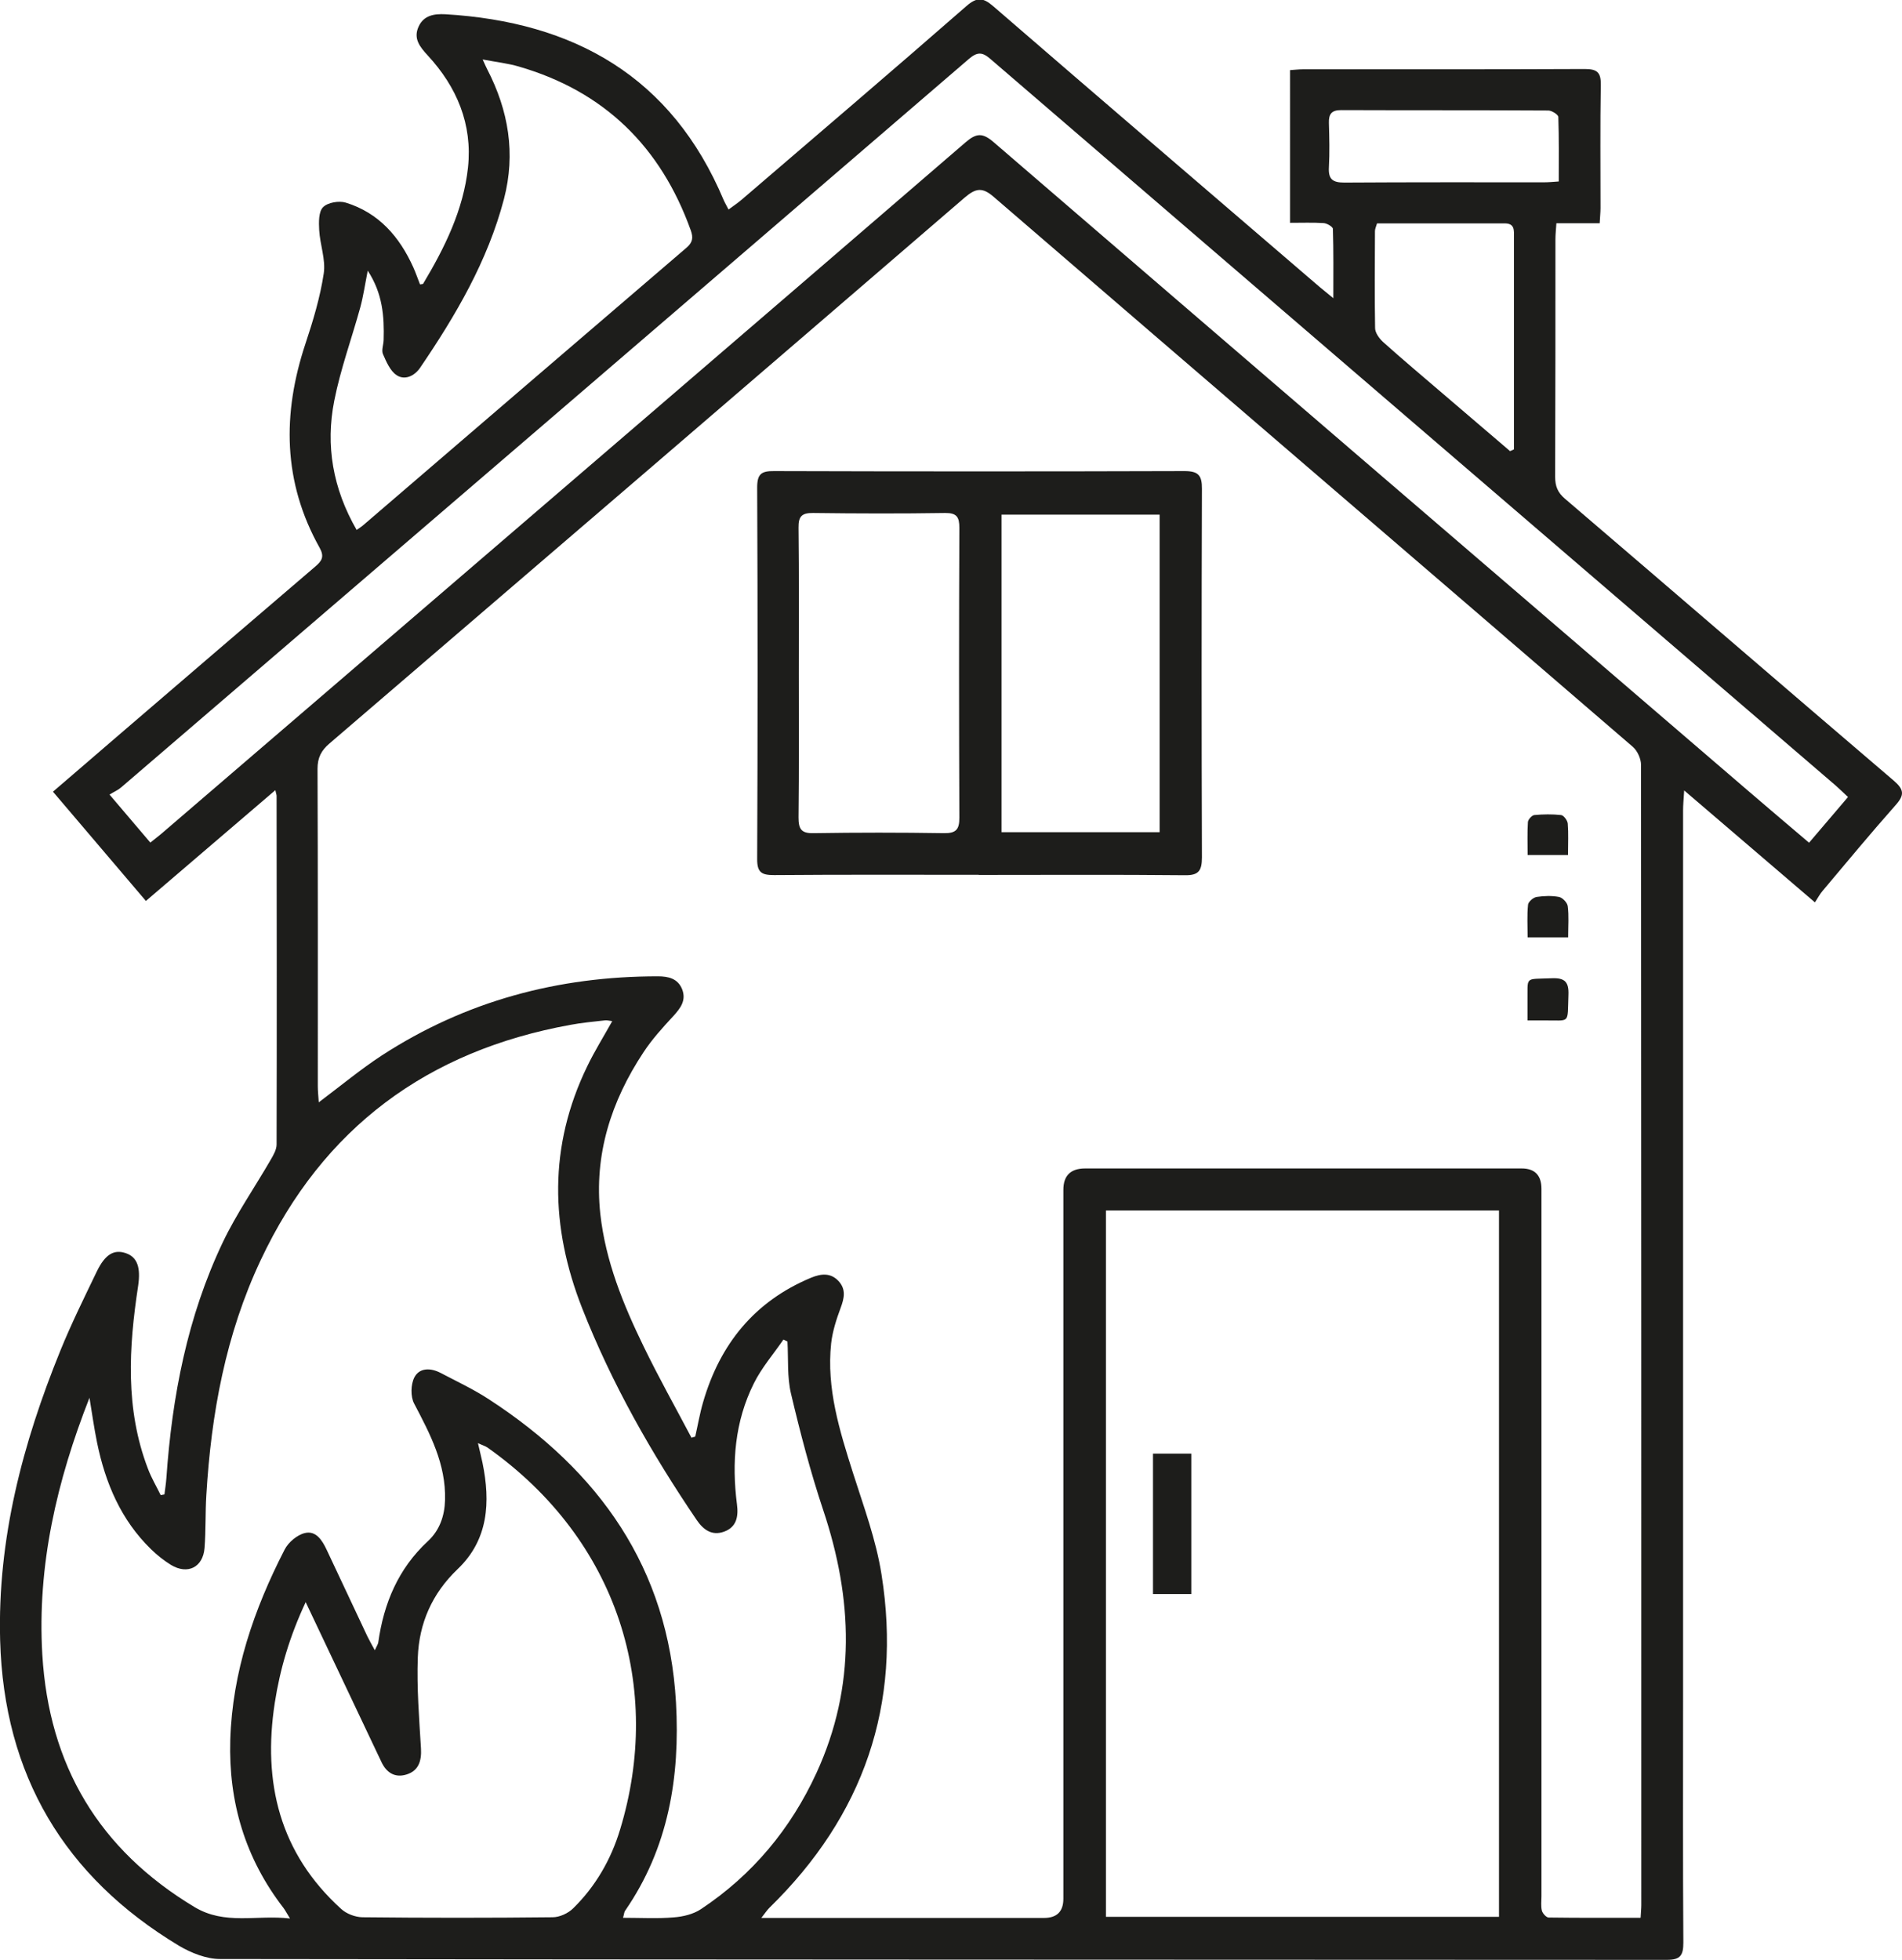
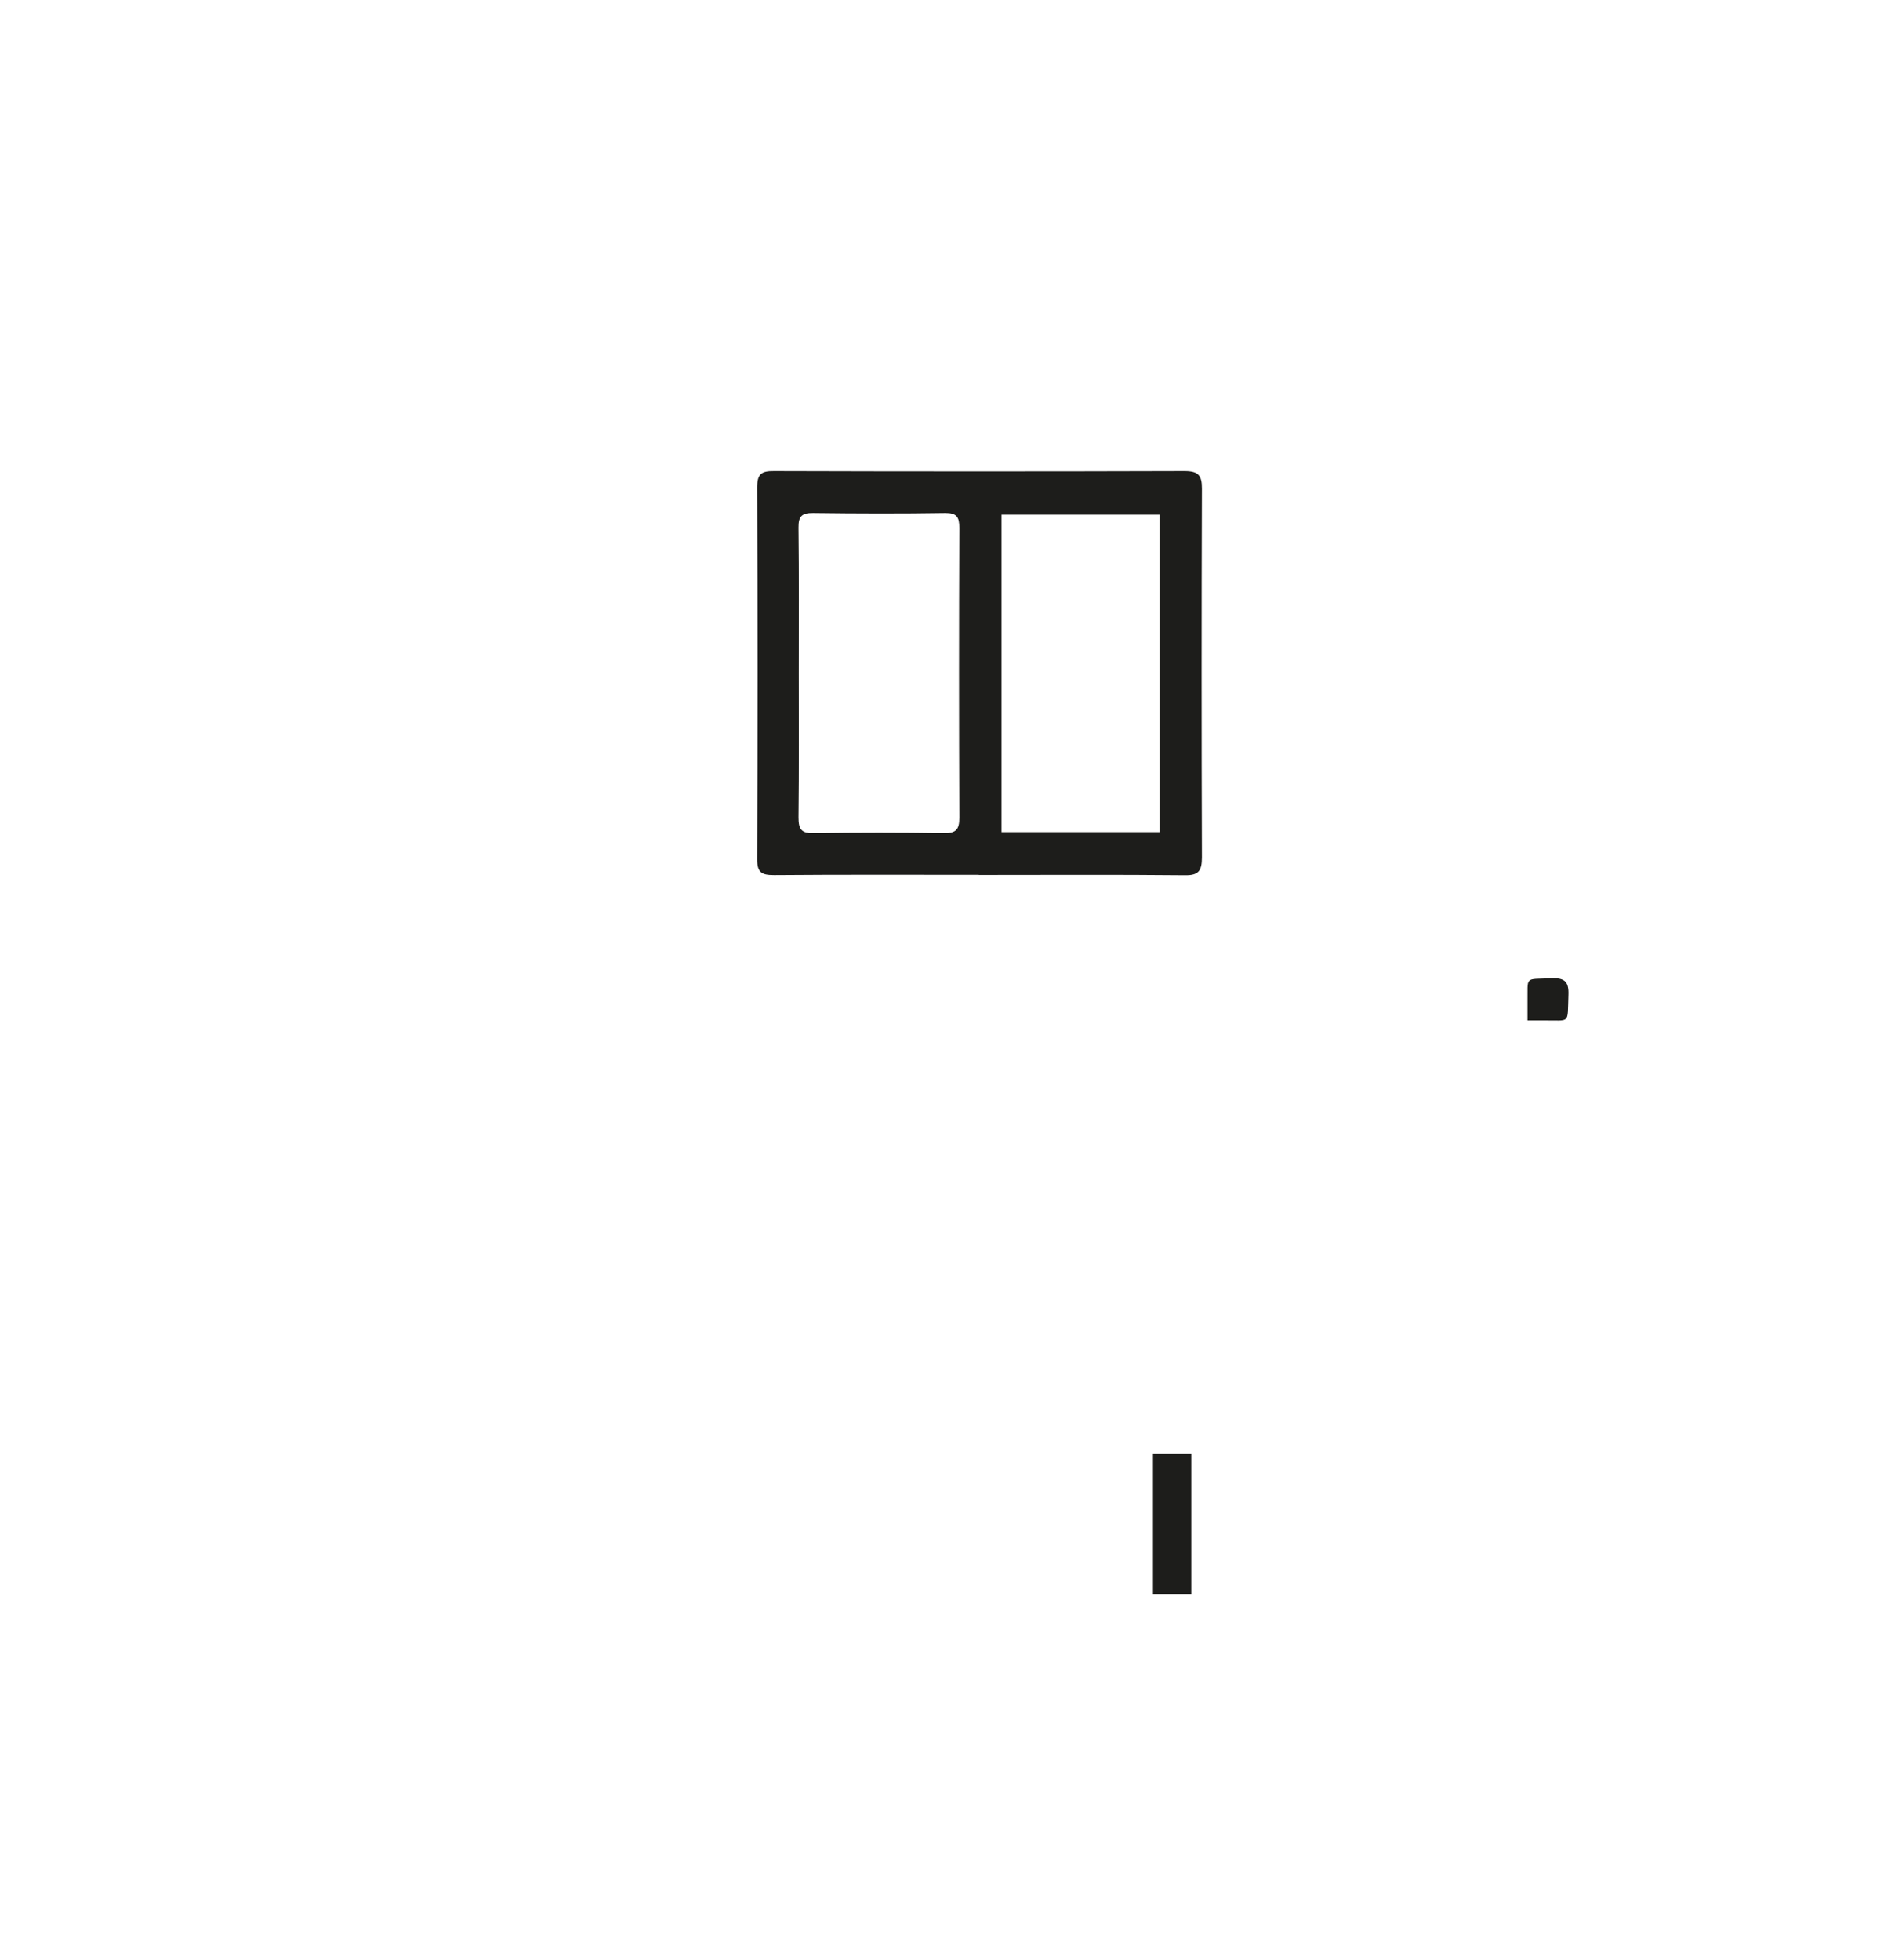
<svg xmlns="http://www.w3.org/2000/svg" id="Calque_2" data-name="Calque 2" viewBox="0 0 137.53 141.7">
  <defs>
    <style>      .cls-1 {        fill: none;      }      .cls-2 {        clip-path: url(#clippath);      }      .cls-3 {        fill: #1d1d1b;      }    </style>
    <clipPath id="clippath">
      <rect class="cls-1" width="137.53" height="141.7" />
    </clipPath>
  </defs>
  <g id="Calque_1-2" data-name="Calque 1">
    <g class="cls-2">
-       <path class="cls-3" d="M131.23,65.24c-3.21-2.75-6.23-5.33-9.45-8.09-.04,.64-.08,1.05-.08,1.46,0,21.42,0,42.85,0,64.27,0,5.86-.02,11.71,.02,17.57,0,.92-.21,1.25-1.19,1.25-34.87-.02-69.74-.01-104.62-.06-.99,0-2.09-.44-2.97-.96C4.65,135.69,.28,128.34,.01,118.6c-.2-7.32,1.63-14.25,4.36-20.96,.79-1.94,1.72-3.82,2.63-5.71,.61-1.26,1.26-1.62,2.11-1.32,.83,.29,1.07,1.05,.88,2.35-.68,4.46-.95,8.91,.71,13.24,.25,.66,.61,1.27,.92,1.9,.09-.02,.18-.03,.27-.05,.05-.39,.11-.78,.14-1.17,.41-5.92,1.52-11.68,4.08-17.06,.99-2.07,2.31-3.97,3.46-5.96,.2-.34,.43-.74,.43-1.11,.02-8.4,.01-16.81,0-25.21,0-.07-.03-.13-.09-.41-3.14,2.69-6.2,5.31-9.36,8.01-2.27-2.67-4.46-5.25-6.72-7.9,1.59-1.36,3.09-2.66,4.59-3.95,4.79-4.11,9.58-8.23,14.38-12.33,.48-.41,.67-.71,.31-1.36-2.66-4.75-2.71-9.68-1.02-14.76,.55-1.65,1.06-3.35,1.32-5.07,.15-1-.27-2.08-.33-3.13-.03-.56-.05-1.33,.28-1.66,.33-.34,1.15-.48,1.64-.33,2.38,.73,3.89,2.46,4.89,4.69,.18,.4,.32,.82,.48,1.22,.11-.02,.21-.01,.23-.05,1.56-2.61,2.91-5.34,3.24-8.4,.33-3.12-.8-5.82-2.91-8.1-.57-.62-1.06-1.22-.66-2.09,.37-.81,1.12-.93,1.92-.89,9.31,.55,16.38,4.5,20.14,13.44,.08,.19,.19,.36,.35,.68,.35-.26,.68-.48,.97-.73,5.42-4.65,10.85-9.28,16.23-13.98,.78-.68,1.22-.61,1.95,.02,7.84,6.78,15.71,13.52,23.58,20.28,.26,.22,.52,.43,1,.82,0-1.81,.02-3.41-.03-5.01,0-.15-.42-.4-.66-.42-.78-.05-1.57-.02-2.44-.02V5.07c.31-.02,.64-.06,.96-.06,6.78,0,13.56,.01,20.35-.02,.9,0,1.18,.24,1.16,1.16-.05,2.96-.02,5.92-.02,8.89,0,.33-.04,.67-.06,1.1h-3.13c-.03,.46-.07,.82-.07,1.18,0,5.72,0,11.44-.02,17.15,0,.68,.18,1.14,.71,1.59,7.93,6.78,15.83,13.6,23.76,20.37,.76,.65,.81,1.04,.15,1.78-1.8,2.03-3.53,4.12-5.28,6.2-.2,.23-.34,.51-.56,.84m-12.6,73.4c.02-.42,.05-.66,.05-.9,0-27.48,0-54.97-.02-82.45,0-.44-.26-1.01-.59-1.3-15.39-13.26-30.82-26.49-46.21-39.76-.84-.73-1.31-.63-2.11,.05-15.29,13.17-30.6,26.32-45.92,39.46-.6,.51-.87,1.03-.87,1.84,.03,7.65,.02,15.29,.02,22.94,0,.35,.04,.71,.07,1.17,1.61-1.21,3.03-2.39,4.56-3.39,6.06-3.94,12.76-5.72,19.95-5.72,.76,0,1.46,.15,1.77,.95,.3,.79-.12,1.35-.64,1.92-.77,.83-1.54,1.68-2.16,2.62-2.34,3.54-3.59,7.41-3.12,11.71,.38,3.4,1.65,6.52,3.13,9.56,1.08,2.23,2.3,4.4,3.46,6.6,.09-.03,.18-.06,.27-.08,.19-.83,.33-1.67,.57-2.49,1.22-4.21,3.73-7.3,7.81-9,.71-.29,1.41-.38,1.99,.25,.54,.59,.41,1.22,.15,1.92-.31,.83-.59,1.7-.69,2.57-.35,3.27,.61,6.32,1.58,9.38,.77,2.42,1.67,4.84,2.06,7.33,1.5,9.42-1.3,17.46-8.1,24.1-.17,.17-.31,.38-.59,.74h1.33c6.37,0,12.74,0,19.11,0q1.4,0,1.4-1.39c0-17.08,0-34.17,0-51.25q0-1.55,1.58-1.55c10.52,0,21.03,0,31.55,0q1.44,0,1.44,1.48c0,17.05,0,34.1,0,51.15,0,.34-.05,.7,.03,1.03,.05,.2,.32,.5,.49,.5,2.18,.03,4.37,.02,6.63,.02M27.11,119.3c.14-.31,.22-.42,.24-.54,.4-2.85,1.45-5.35,3.6-7.34,.84-.78,1.2-1.82,1.23-2.97,.07-2.6-1.08-4.77-2.24-6.98-.26-.5-.24-1.37,.02-1.88,.38-.73,1.21-.69,1.91-.32,1.18,.62,2.4,1.19,3.51,1.92,7.92,5.16,12.95,12.16,13.5,21.91,.3,5.38-.54,10.5-3.68,15.05-.07,.1-.07,.24-.15,.51,1.29,0,2.48,.07,3.66-.03,.68-.05,1.43-.23,1.98-.6,3.72-2.47,6.49-5.8,8.35-9.85,2.87-6.25,2.63-12.59,.48-19.01-.92-2.76-1.66-5.59-2.33-8.43-.28-1.2-.18-2.49-.25-3.74-.1-.05-.19-.1-.29-.15-.72,1.05-1.58,2.04-2.14,3.17-1.38,2.76-1.61,5.73-1.22,8.76,.11,.85-.02,1.63-.93,1.96-.88,.32-1.5-.13-1.99-.85-3.27-4.82-6.13-9.85-8.27-15.29-2.32-5.9-2.44-11.73,.36-17.5,.53-1.1,1.18-2.14,1.81-3.27-.24-.03-.37-.07-.49-.06-.85,.1-1.7,.17-2.54,.33-10.31,1.87-17.88,7.42-22.39,17.01-2.53,5.37-3.58,11.1-3.93,16.99-.08,1.27-.03,2.55-.13,3.82-.11,1.4-1.22,1.95-2.42,1.23-.52-.32-1.01-.71-1.45-1.14-2.17-2.11-3.3-4.78-3.9-7.7-.22-1.08-.37-2.17-.55-3.25-2.36,6.01-3.79,12.13-3.41,18.57,.48,8.03,4.1,14.1,11,18.25,2.21,1.33,4.47,.55,6.91,.83-.26-.42-.35-.6-.47-.76-2.76-3.57-3.98-7.64-3.85-12.14,.15-4.92,1.71-9.45,3.93-13.77,.27-.53,.91-1.07,1.47-1.2,.8-.19,1.25,.53,1.57,1.21,.98,2.08,1.96,4.17,2.94,6.25,.14,.29,.3,.57,.54,1.01m81.29-31.79h-28.42v51.07h28.42v-51.07Zm25.23-29.9c-.34-.32-.61-.58-.88-.82-20.38-17.51-40.77-35.02-61.14-52.55-.59-.51-.95-.49-1.54,.01C49.64,21.83,29.2,39.38,8.76,56.93c-.23,.2-.52,.32-.84,.52,1.1,1.3,2,2.36,2.95,3.47,.37-.3,.67-.52,.95-.77,4.01-3.44,8.02-6.88,12.03-10.33,15.33-13.17,30.67-26.34,45.98-39.54,.77-.66,1.22-.69,2.02,0,18.15,15.63,36.32,31.24,54.5,46.85,1.45,1.25,2.91,2.48,4.46,3.8,.97-1.14,1.87-2.19,2.83-3.32M22.11,115.82c-1.16,2.48-1.86,4.84-2.24,7.29-.89,5.77,.35,10.88,4.8,14.91,.38,.35,1.01,.59,1.53,.6,4.59,.05,9.18,.05,13.76,0,.51,0,1.13-.29,1.49-.65,1.62-1.59,2.74-3.54,3.39-5.7,3.1-10.19-.08-20.89-9.59-27.61-.16-.11-.35-.16-.69-.32,.13,.58,.24,1,.33,1.43,.58,2.83,.43,5.55-1.79,7.67-1.86,1.77-2.8,3.93-2.89,6.4-.08,2.19,.1,4.39,.23,6.58,.05,.9-.17,1.61-1.05,1.88-.84,.26-1.46-.14-1.82-.93-.07-.16-.15-.31-.22-.46-1.72-3.63-3.44-7.26-5.25-11.08m3.68-77.51c.24-.17,.39-.26,.51-.37,7.78-6.68,15.56-13.37,23.35-20.04,.46-.39,.49-.74,.31-1.25-2.17-6.05-6.26-10.06-12.44-11.85-.78-.23-1.61-.32-2.61-.51,.19,.41,.25,.56,.33,.71,1.54,2.98,2.07,6.09,1.21,9.38-1.18,4.49-3.49,8.42-6.07,12.21-.41,.59-1.11,.92-1.7,.52-.46-.31-.74-.97-.98-1.52-.12-.28,.04-.67,.05-1.02,.05-1.7-.07-3.36-1.15-5.01-.2,1.01-.32,1.85-.54,2.66-.62,2.25-1.43,4.46-1.88,6.74-.64,3.23-.11,6.35,1.62,9.35m83.39-5.7c.1-.04,.2-.08,.29-.13v-8.53c0-2.27,0-4.54,0-6.81,0-.47,.08-1-.67-1-3.07,0-6.14,0-9.23,0-.07,.24-.15,.4-.15,.56-.01,2.34-.03,4.68,.01,7.01,0,.34,.3,.75,.57,1,1.4,1.26,2.85,2.47,4.28,3.7,1.63,1.4,3.26,2.79,4.89,4.18m3.54-19.47c0-1.59,.02-3.13-.03-4.67,0-.17-.46-.46-.71-.47-5-.03-10-.01-15-.03-.68,0-.9,.28-.88,.93,.03,1.07,.06,2.14,0,3.2-.05,.87,.27,1.11,1.11,1.11,4.83-.03,9.66-.02,14.48-.02,.3,0,.6-.03,1.03-.06" />
      <path class="cls-3" d="M70.77,63.25c-4.93,0-9.86-.02-14.79,.02-.89,0-1.24-.17-1.23-1.17,.04-8.95,.04-17.9,0-26.85,0-.98,.3-1.2,1.22-1.19,9.89,.03,19.79,.03,29.68,0,1,0,1.27,.31,1.26,1.29-.03,8.88-.03,17.76,0,26.64,0,.97-.24,1.31-1.25,1.29-4.96-.05-9.93-.02-14.89-.02m-13.01-14.68c0,3.51,.02,7.02-.02,10.53,0,.83,.2,1.15,1.08,1.13,3.15-.05,6.3-.05,9.45,0,.86,.01,1.1-.27,1.1-1.11-.03-6.98-.03-13.97,0-20.96,0-.78-.18-1.09-1.03-1.08-3.18,.05-6.37,.04-9.55,0-.82-.01-1.06,.25-1.05,1.06,.04,3.47,.02,6.95,.02,10.43m26.09-11.37h-11.43v22.96h11.43v-22.96Z" />
      <path class="cls-3" d="M110.45,73.78c0-.54,0-.91,0-1.28,.03-1.97-.27-1.68,1.75-1.77,.96-.04,1.25,.27,1.21,1.22-.08,2.16,.17,1.8-1.79,1.83-.34,0-.67,0-1.17,0" />
-       <path class="cls-3" d="M113.39,61.82h-2.93c0-.82-.03-1.6,.02-2.38,.01-.19,.29-.49,.46-.51,.64-.06,1.3-.07,1.94,0,.19,.02,.46,.39,.48,.61,.06,.71,.02,1.43,.02,2.27" />
-       <path class="cls-3" d="M113.39,67.77h-2.93c0-.81-.05-1.59,.03-2.36,.02-.21,.38-.52,.62-.56,.53-.08,1.1-.1,1.62,0,.25,.05,.6,.41,.63,.67,.09,.7,.03,1.42,.03,2.24" />
      <rect class="cls-3" x="83.37" y="105.1" width="2.77" height="10.15" />
    </g>
  </g>
</svg>